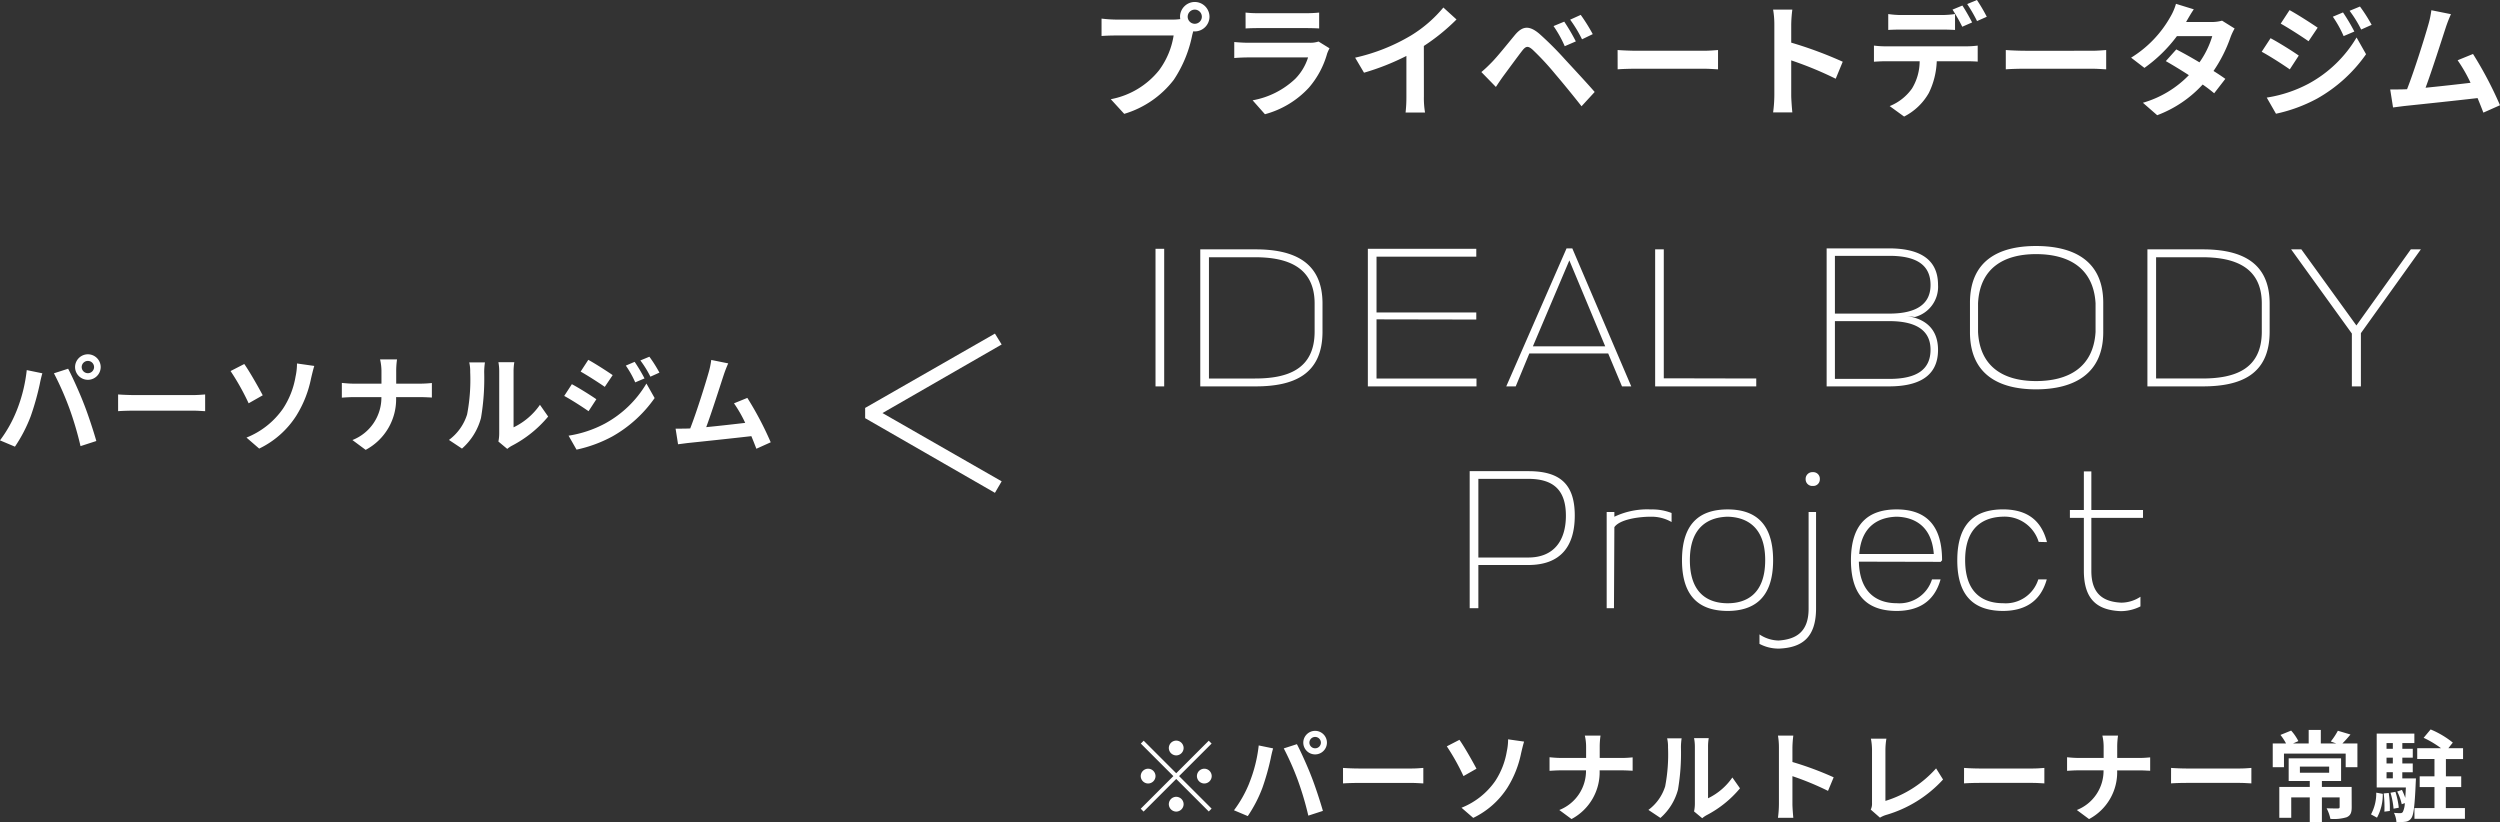
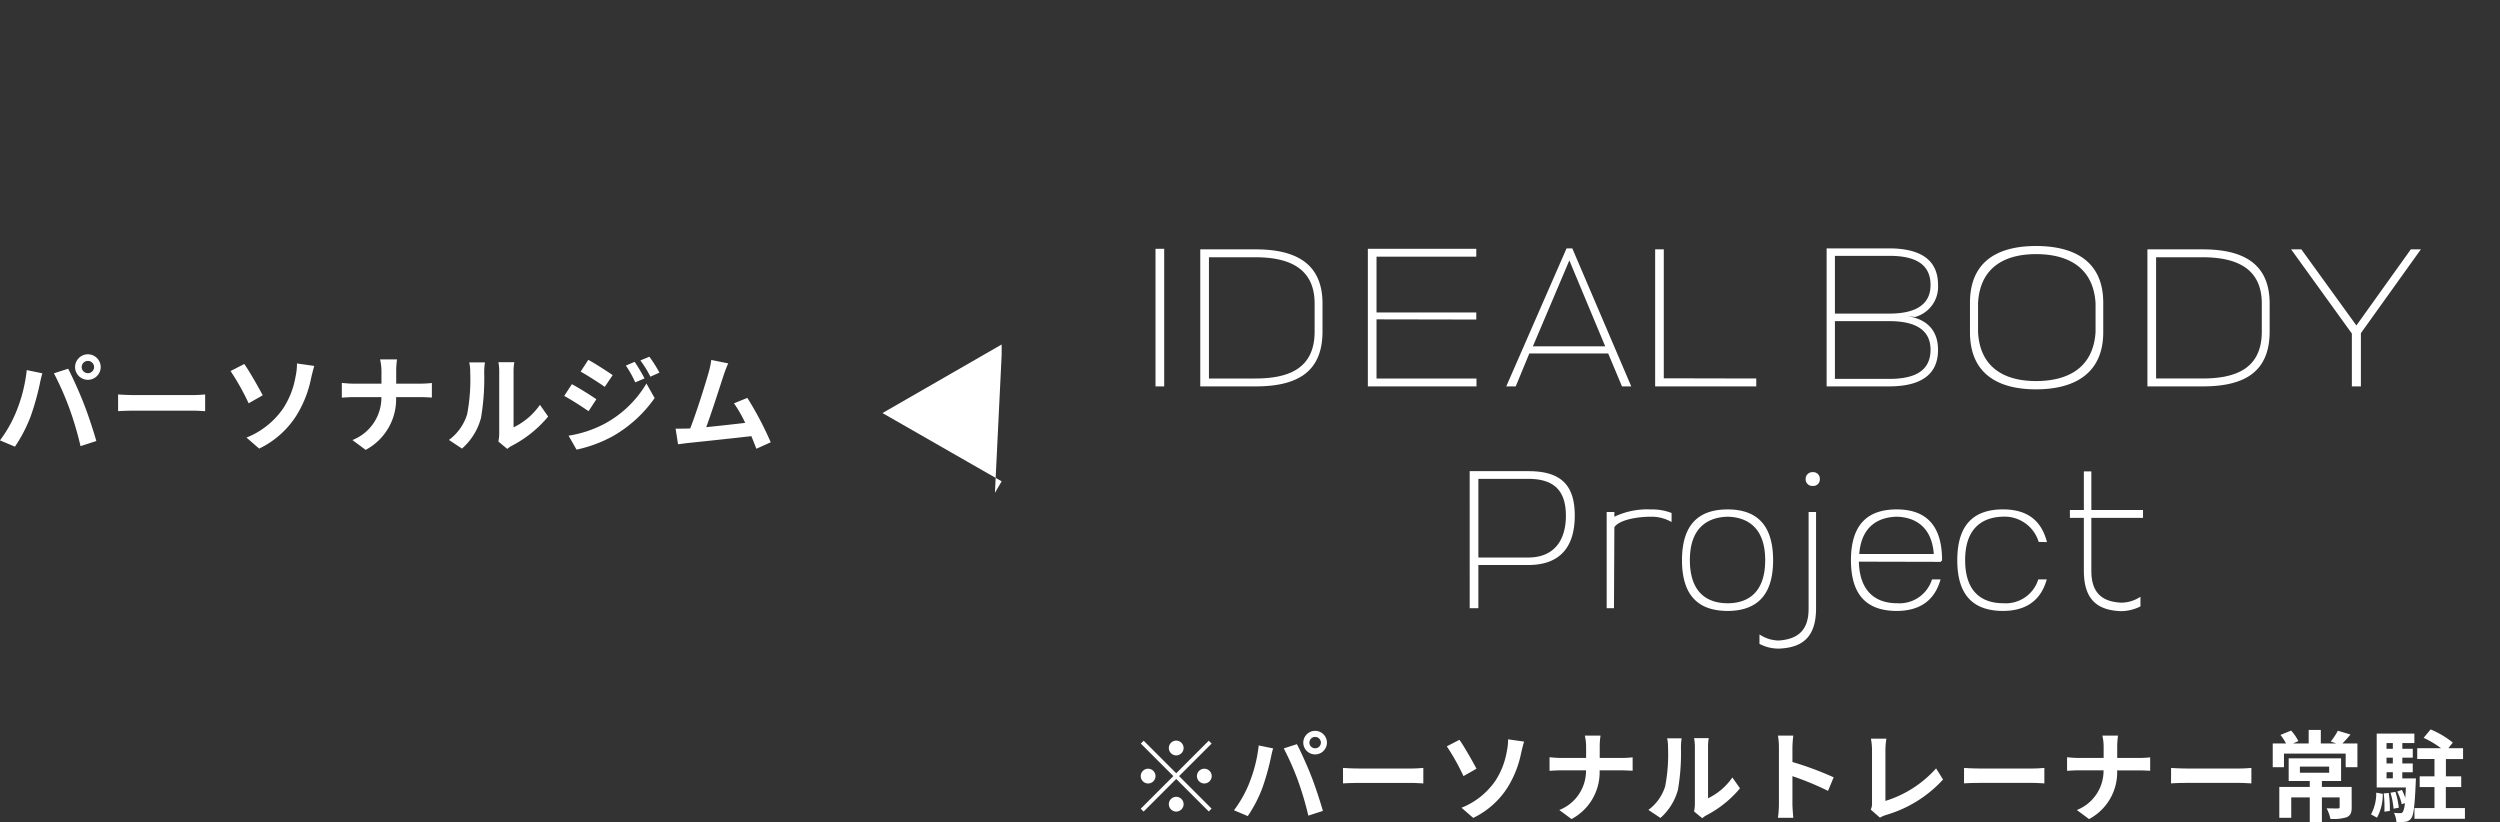
<svg xmlns="http://www.w3.org/2000/svg" width="304.327" height="100.091" viewBox="0 0 304.327 100.091">
  <rect x="0" y="0" width="304.327" height="100.091" fill="#333333" stroke="none" />
  <g transform="translate(-2016.218 3787.035)">
-     <path d="M-73.335-10.14a.868.868,0,0,1-.87-.855.871.871,0,0,1,.87-.87.868.868,0,0,1,.855.87A.864.864,0,0,1-73.335-10.14Zm-9.57-.51a16.7,16.7,0,0,1-1.785-.12v2.115c.39-.03,1.1-.06,1.785-.06h6.99a9.632,9.632,0,0,1-1.77,4.23A9.858,9.858,0,0,1-83.565-.96L-81.93.825a11.871,11.871,0,0,0,6.03-4.14,15.142,15.142,0,0,0,2.25-5.46l.12-.45a.855.855,0,0,0,.195.015,1.8,1.8,0,0,0,1.785-1.785,1.8,1.8,0,0,0-1.785-1.8,1.805,1.805,0,0,0-1.8,1.8,1.661,1.661,0,0,0,.03.285,6.64,6.64,0,0,1-.855.06Zm24.63,2.67a3.164,3.164,0,0,1-1.095.15h-7.425c-.465,0-1.11-.03-1.74-.09v1.95c.63-.06,1.38-.075,1.74-.075h7.245A6.508,6.508,0,0,1-61.1-3.45,10.109,10.109,0,0,1-66.3-.825L-64.8.87a11.232,11.232,0,0,0,5.355-3.24,10.78,10.78,0,0,0,2.22-4.155,5.558,5.558,0,0,1,.285-.63Zm-8.88-1.59c.435-.03,1.08-.045,1.56-.045h5.745c.54,0,1.245.015,1.65.045v-1.935a14.142,14.142,0,0,1-1.62.075H-65.6a12.644,12.644,0,0,1-1.56-.075Zm21.7,2.13a24.509,24.509,0,0,0,3.975-3.225L-43.08-12.12a15.831,15.831,0,0,1-3.915,3.39A23.044,23.044,0,0,1-53.82-6.015l1.08,1.83a29.327,29.327,0,0,0,5.16-2.04V-1.3a16.8,16.8,0,0,1-.1,1.965h2.37A10.313,10.313,0,0,1-45.45-1.3ZM-28.365-10.4l-1.305.54A14.14,14.14,0,0,1-28.305-7.41l1.35-.585A23.936,23.936,0,0,0-28.365-10.4Zm2.01-.825-1.29.585A15.693,15.693,0,0,1-26.2-8.25l1.305-.63A21.833,21.833,0,0,0-26.355-11.22Zm-12.1,6.96,1.77,1.815c.255-.39.615-.93.96-1.4.615-.825,1.695-2.31,2.28-3.06.435-.54.69-.54,1.215-.09a32.763,32.763,0,0,1,2.76,2.97c.885,1.035,2.25,2.7,3.21,3.93l1.6-1.74c-1.08-1.245-2.685-2.955-3.69-4.05a39.038,39.038,0,0,0-3.06-3.045c-1.23-1.035-2.04-.93-2.94.135-1.02,1.23-2.19,2.7-2.88,3.39C-37.68-4.95-38.01-4.635-38.46-4.26Zm16.59-.33c.555-.045,1.56-.075,2.415-.075H-11.4c.63,0,1.395.06,1.755.075V-6.945c-.39.03-1.065.09-1.755.09h-8.055c-.78,0-1.875-.045-2.415-.09ZM5.535-5.52A48.991,48.991,0,0,0-.735-7.845v-2.2A16.313,16.313,0,0,1-.6-11.865H-2.94a10.462,10.462,0,0,1,.15,1.815v8.61A16.051,16.051,0,0,1-2.94.645H-.6C-.66.045-.735-1-.735-1.44V-5.685A43.326,43.326,0,0,1,4.68-3.45ZM23.07-10.995a19.955,19.955,0,0,0-1.2-2.04l-1.185.495a17.7,17.7,0,0,1,1.2,2.07Zm-1.785.69c-.285-.555-.81-1.5-1.185-2.055l-1.2.495A20.616,20.616,0,0,1,20.085-9.78Zm-3.7.87c.525,0,1.11.015,1.62.045v-1.935a11.774,11.774,0,0,1-1.62.12H12.675a11.223,11.223,0,0,1-1.6-.12V-9.39c.45-.03,1.1-.045,1.6-.045Zm-6.81,2.04a11.42,11.42,0,0,1-1.44-.09V-5.52c.42-.03,1.005-.06,1.44-.06H14.9a6.446,6.446,0,0,1-.93,3.315A6.125,6.125,0,0,1,11.25-.12l1.755,1.275a7.2,7.2,0,0,0,3.015-2.88,9.516,9.516,0,0,0,.96-3.855H20.6c.42,0,.99.015,1.365.045v-1.95a11.344,11.344,0,0,1-1.365.09Zm14.61,2.8c.555-.045,1.56-.075,2.415-.075H35.85c.63,0,1.4.06,1.755.075V-6.945c-.39.03-1.065.09-1.755.09H27.8c-.78,0-1.875-.045-2.415-.09Zm26.325-5.925a4.763,4.763,0,0,1-1.305.165H47.325l.015-.015c.18-.315.57-1.005.93-1.53L46.1-12.57a6.636,6.636,0,0,1-.675,1.575,13.73,13.73,0,0,1-4.785,4.98l1.62,1.245a17.652,17.652,0,0,0,3.96-3.87H50.52a10.926,10.926,0,0,1-1.56,3.195c-1-.6-2.025-1.17-2.82-1.575L44.865-5.595c.765.435,1.785,1.05,2.805,1.71a12.685,12.685,0,0,1-5.595,3.36L43.815.99A14.317,14.317,0,0,0,49.35-2.745a17.369,17.369,0,0,1,1.4,1.065L52.11-3.435c-.375-.27-.885-.615-1.44-.96A17.266,17.266,0,0,0,52.74-8.5a7.057,7.057,0,0,1,.5-1.065Zm14.73-1.005-1.245.525A13.55,13.55,0,0,1,66.51-8.64l1.305-.555A22.578,22.578,0,0,0,66.435-11.52Zm2.07-.72-1.275.525a14.413,14.413,0,0,1,1.41,2.28l1.275-.57A19.289,19.289,0,0,0,68.5-12.24Zm-8.58.435-1.08,1.65c.99.555,2.55,1.56,3.39,2.145l1.11-1.65C62.565-10.2,60.915-11.265,59.925-11.805ZM57.15-1.155,58.275.81a18.865,18.865,0,0,0,5.01-1.845,18.094,18.094,0,0,0,5.955-5.4l-1.155-2.04A15.185,15.185,0,0,1,62.25-2.85,16.086,16.086,0,0,1,57.15-1.155Zm.465-7.23-1.08,1.65c1.005.54,2.565,1.545,3.42,2.145L61.05-6.27C60.285-6.81,58.635-7.845,57.615-8.385Zm27.93,8.16a46.133,46.133,0,0,0-3.285-6.24L80.385-5.7A18.132,18.132,0,0,1,81.96-2.955c-1.515.18-3.645.42-5.475.6.75-2.01,1.965-5.82,2.445-7.29a17.066,17.066,0,0,1,.645-1.665l-2.385-.48a11.131,11.131,0,0,1-.36,1.725c-.435,1.56-1.725,5.67-2.6,7.89l-.4.015c-.5.015-1.14.015-1.65.015l.345,2.19c.48-.06,1.035-.135,1.41-.18,1.89-.195,6.435-.675,8.88-.96.27.645.51,1.26.705,1.77Z" transform="translate(2235 -3774)" fill="#fff" />
    <path d="M-74.7-7.98a.907.907,0,0,0-.9-.9.907.907,0,0,0-.9.9.907.907,0,0,0,.9.9A.907.907,0,0,0-74.7-7.98Zm-4.86-.888-.348.348,3.96,3.96L-79.92-.588l.348.348L-75.6-4.212l3.96,3.96.348-.348-3.96-3.96,3.96-3.96-.348-.348-3.96,3.96Zm.54,3.408a.907.907,0,0,0-.9.9.907.907,0,0,0,.9.9.907.907,0,0,0,.9-.9A.907.907,0,0,0-79.02-5.46Zm6.84,1.8a.907.907,0,0,0,.9-.9.907.907,0,0,0-.9-.9.907.907,0,0,0-.9.9A.907.907,0,0,0-72.18-3.66ZM-76.5-1.14a.907.907,0,0,0,.9.9.907.907,0,0,0,.9-.9.907.907,0,0,0-.9-.9A.907.907,0,0,0-76.5-1.14Zm17.112-7.488a.7.7,0,0,1,.7-.7.7.7,0,0,1,.7.7.694.694,0,0,1-.7.684A.694.694,0,0,1-59.388-8.628Zm-.744,0A1.442,1.442,0,0,0-58.692-7.2a1.442,1.442,0,0,0,1.44-1.428,1.444,1.444,0,0,0-1.44-1.44A1.444,1.444,0,0,0-60.132-8.628Zm-6.564,4.9A14.458,14.458,0,0,1-68.568-.4l1.68.708A16.5,16.5,0,0,0-65.112-3.12a30.006,30.006,0,0,0,1.02-3.612c.048-.264.18-.852.288-1.2l-1.752-.36A17.291,17.291,0,0,1-66.7-3.732Zm5.928-.252A37.079,37.079,0,0,1-59.52.252l1.776-.576c-.336-1.188-.972-3.108-1.4-4.188-.444-1.164-1.272-3-1.764-3.936l-1.6.516A33.616,33.616,0,0,1-60.768-3.984Zm5.472.312c.444-.036,1.248-.06,1.932-.06h6.444c.5,0,1.116.048,1.4.06V-5.556c-.312.024-.852.072-1.4.072h-6.444c-.624,0-1.5-.036-1.932-.072ZM-40.872-.708-39.444.528A10.158,10.158,0,0,0-35.28-3.156a12.613,12.613,0,0,0,1.668-4.212c.084-.348.216-.936.36-1.392L-35.2-9.036a6.708,6.708,0,0,1-.156,1.452A9.365,9.365,0,0,1-36.768-3.96,9.092,9.092,0,0,1-40.872-.708ZM-42.66-8.184A27.113,27.113,0,0,1-40.632-4.56l1.584-.9c-.444-.84-1.476-2.676-2.076-3.516Zm18.612,1.416V-8.076a9.36,9.36,0,0,1,.1-1.416H-25.86a6,6,0,0,1,.156,1.4v1.32h-3.12c-.48,0-.972-.048-1.332-.084V-5.2c.372-.024.852-.06,1.38-.06h3.06A5.124,5.124,0,0,1-28.968-.432l1.488,1.1a6.446,6.446,0,0,0,3.42-5.928h2.7c.48,0,1.068.036,1.32.048V-6.84c-.252.024-.756.072-1.308.072Zm7.392,7.3A6.951,6.951,0,0,0-14.52-2.916a26.477,26.477,0,0,0,.36-5.16,7.653,7.653,0,0,1,.084-1.08H-15.84a4.38,4.38,0,0,1,.108,1.092,20.678,20.678,0,0,1-.348,4.752A5.661,5.661,0,0,1-18.12-.444Zm5.088.036A3.059,3.059,0,0,1-11.04.2,13.213,13.213,0,0,0-6.972-3.072L-7.9-4.392A7.6,7.6,0,0,1-10.86-1.86V-8.136a6.093,6.093,0,0,1,.084-1.044h-1.788a5.32,5.32,0,0,1,.1,1.032v7a4.566,4.566,0,0,1-.1.888Zm16-4.98A39.193,39.193,0,0,0-.588-6.276V-8.04A13.05,13.05,0,0,1-.48-9.492H-2.352a8.369,8.369,0,0,1,.12,1.452v6.888A12.84,12.84,0,0,1-2.352.516H-.48C-.528.036-.588-.8-.588-1.152v-3.4A34.661,34.661,0,0,1,3.744-2.76ZM10.068.5a3.386,3.386,0,0,1,.72-.324,15.1,15.1,0,0,0,6.96-4.32L16.9-5.5a13.621,13.621,0,0,1-6.168,3.96V-7.764a8.5,8.5,0,0,1,.12-1.356H8.964A7.416,7.416,0,0,1,9.1-7.764v6.5a1.567,1.567,0,0,1-.156.78ZM20.3-3.672c.444-.036,1.248-.06,1.932-.06H28.68c.5,0,1.116.048,1.4.06V-5.556c-.312.024-.852.072-1.4.072H22.236c-.624,0-1.5-.036-1.932-.072Zm18.648-3.1V-8.076a9.36,9.36,0,0,1,.1-1.416H37.14a6,6,0,0,1,.156,1.4v1.32h-3.12c-.48,0-.972-.048-1.332-.084V-5.2c.372-.024.852-.06,1.38-.06h3.06A5.124,5.124,0,0,1,34.032-.432L35.52.672a6.446,6.446,0,0,0,3.42-5.928h2.7c.48,0,1.068.036,1.32.048V-6.84c-.252.024-.756.072-1.308.072Zm6.552,3.1c.444-.036,1.248-.06,1.932-.06H53.88c.5,0,1.116.048,1.4.06V-5.556c-.312.024-.852.072-1.4.072H47.436c-.624,0-1.5-.036-1.932-.072Zm15.684-2.04h3.564v.744H61.188Zm6.3,2.472H63.864v-.72H66.2V-6.72H59.82v2.76h2.568v.72H58.68V.516h1.452V-1.968h2.256V1.056h1.476V-1.968h2.16V-.8c0,.132-.06.18-.24.18s-.8,0-1.344-.024A5.051,5.051,0,0,1,64.9.648a5.4,5.4,0,0,0,1.98-.2c.48-.216.612-.564.612-1.224ZM66.36-8.532c.3-.3.636-.672.984-1.092l-1.536-.456a8.214,8.214,0,0,1-.864,1.308l.672.24H63.732v-1.644H62.256v1.644H60.348L61-8.82A5.823,5.823,0,0,0,60.12-10.1l-1.3.528A6.737,6.737,0,0,1,59.5-8.532h-1.62V-5.64h1.368V-7.3h7.512V-5.64h1.428V-8.532ZM70.572.5a5.8,5.8,0,0,0,.7-2.9l-.792-.144A5.327,5.327,0,0,1,69.84.1Zm.816-2.952a14.2,14.2,0,0,1,.084,2.22l.66-.084A11.76,11.76,0,0,0,72-2.508Zm.828-.084a9.823,9.823,0,0,1,.372,1.944l.636-.12a9.616,9.616,0,0,0-.408-1.932Zm-.48-2.5H72.5v.744h-.768ZM72.5-8.58v.7h-.768v-.7Zm0,2.484h-.768V-6.8H72.5Zm1.152,1.812v-.744h1.272V-6.1H73.656V-6.8h1.272v-1.08H73.656v-.7H75.12V-9.732H70.536V-3.18h3.552c-.024.492-.048.912-.072,1.272a8.728,8.728,0,0,0-.408-.972l-.576.2a6.348,6.348,0,0,1,.552,1.548l.372-.144a2.636,2.636,0,0,1-.24,1.08.338.338,0,0,1-.324.144,6.861,6.861,0,0,1-.756-.036,2.966,2.966,0,0,1,.3,1.116A5.824,5.824,0,0,0,74.016,1a1.012,1.012,0,0,0,.72-.42c.288-.36.432-1.5.552-4.38.012-.156.024-.48.024-.48Zm5.3,3.612V-3.228h1.872v-1.3H78.96V-6.636h2.088v-1.32H79.26l.54-.684a10.992,10.992,0,0,0-2.7-1.6l-.852,1.02a11.982,11.982,0,0,1,2.112,1.26H75.468v1.32h2.1v2.112h-1.8v1.3h1.8V-.672H75.132V.636h6.144V-.672Z" transform="translate(2235 -3688)" fill="#fff" />
-     <path d="M7.332-3.042l.819-1.4L-6.357-12.753,8.151-21.1l-.819-1.326-15.8,9.048v1.248Z" transform="translate(2130 -3724)" fill="#fff" />
+     <path d="M7.332-3.042l.819-1.4L-6.357-12.753,8.151-21.1v1.248Z" transform="translate(2130 -3724)" fill="#fff" />
    <path d="M-38.838-9.347a.755.755,0,0,1,.754-.754.755.755,0,0,1,.754.754.752.752,0,0,1-.754.741A.752.752,0,0,1-38.838-9.347Zm-.806,0A1.562,1.562,0,0,0-38.083-7.8a1.562,1.562,0,0,0,1.56-1.547,1.565,1.565,0,0,0-1.56-1.56A1.565,1.565,0,0,0-39.644-9.347Zm-7.111,5.3A15.663,15.663,0,0,1-48.783-.429l1.82.767A17.874,17.874,0,0,0-45.038-3.38a32.507,32.507,0,0,0,1.1-3.913c.052-.286.195-.923.312-1.3l-1.9-.39A18.732,18.732,0,0,1-46.755-4.043Zm6.422-.273A40.168,40.168,0,0,1-38.98.273l1.924-.624c-.364-1.287-1.053-3.367-1.521-4.537-.481-1.261-1.378-3.25-1.911-4.264l-1.729.559A36.417,36.417,0,0,1-40.333-4.316Zm5.928.338c.481-.039,1.352-.065,2.093-.065h6.981c.546,0,1.209.052,1.521.065V-6.019c-.338.026-.923.078-1.521.078h-6.981c-.676,0-1.625-.039-2.093-.078ZM-18.778-.767-17.232.572a11,11,0,0,0,4.511-3.991,13.664,13.664,0,0,0,1.807-4.563c.091-.377.234-1.014.39-1.508l-2.106-.3A7.268,7.268,0,0,1-12.8-8.216,10.145,10.145,0,0,1-14.333-4.29,9.849,9.849,0,0,1-18.778-.767Zm-1.937-8.1a29.372,29.372,0,0,1,2.2,3.926l1.716-.975c-.481-.91-1.6-2.9-2.249-3.809ZM-.552-7.332V-8.749a10.14,10.14,0,0,1,.1-1.534H-2.515a6.5,6.5,0,0,1,.169,1.521v1.43h-3.38c-.52,0-1.053-.052-1.443-.091v1.794c.4-.026.923-.065,1.5-.065h3.315A5.551,5.551,0,0,1-5.882-.468L-4.27.728A6.983,6.983,0,0,0-.565-5.694H2.36c.52,0,1.157.039,1.43.052V-7.41c-.273.026-.819.078-1.417.078ZM7.455.572A7.53,7.53,0,0,0,9.769-3.159a28.683,28.683,0,0,0,.39-5.59,8.291,8.291,0,0,1,.091-1.17H8.339a4.745,4.745,0,0,1,.117,1.183,22.4,22.4,0,0,1-.377,5.148A6.133,6.133,0,0,1,5.869-.481Zm5.512.039a3.314,3.314,0,0,1,.572-.39,14.314,14.314,0,0,0,4.407-3.549l-1-1.43a8.232,8.232,0,0,1-3.211,2.743v-6.8a6.6,6.6,0,0,1,.091-1.131H11.888a5.763,5.763,0,0,1,.1,1.118v7.579a4.947,4.947,0,0,1-.1.962Zm15.509-10.6L27.4-9.529a11.742,11.742,0,0,1,1.144,2.041l1.131-.481A19.568,19.568,0,0,0,28.476-9.984Zm1.794-.624-1.1.455a12.492,12.492,0,0,1,1.222,1.976l1.1-.494A16.717,16.717,0,0,0,30.271-10.608Zm-7.436.377L21.9-8.8c.858.481,2.21,1.352,2.938,1.859l.962-1.43C25.122-8.84,23.693-9.763,22.834-10.231ZM20.43-1,21.4.7A16.349,16.349,0,0,0,25.747-.9a15.681,15.681,0,0,0,5.161-4.68l-1-1.768A13.16,13.16,0,0,1,24.85-2.47,13.941,13.941,0,0,1,20.43-1Zm.4-6.266L19.9-5.837c.871.468,2.223,1.339,2.964,1.859l.949-1.456C23.146-5.9,21.716-6.8,20.833-7.267ZM45.039-.195A39.982,39.982,0,0,0,42.192-5.6l-1.625.663a15.714,15.714,0,0,1,1.365,2.379c-1.313.156-3.159.364-4.745.52.65-1.742,1.7-5.044,2.119-6.318A14.791,14.791,0,0,1,39.865-9.8L37.8-10.218a9.646,9.646,0,0,1-.312,1.5c-.377,1.352-1.495,4.914-2.249,6.838l-.351.013c-.429.013-.988.013-1.43.013l.3,1.9c.416-.052.9-.117,1.222-.156,1.638-.169,5.577-.585,7.7-.832.234.559.442,1.092.611,1.534Z" transform="translate(2065 -3733)" fill="#fff" />
    <path d="M-78.12,0h1.056V-16.752H-78.12Zm5.448,0h6.72c4.632,0,8.16-1.416,8.16-6.672V-10.08c0-5.16-3.624-6.6-8.16-6.6h-6.72Zm1.056-.96V-15.72H-66c3.84,0,7.248,1.128,7.248,5.64v3.408C-58.752-2.064-62.064-.96-66-.96ZM-52.272,0h13.224V-.96H-51.216v-7.2l12.144.024V-9H-51.216v-6.792h12.144v-.96h-13.2Zm18,0,1.656-4.008h9.6L-21.336,0h1.128l-7.176-16.8h-.7L-35.424,0Zm2.088-4.872,4.44-10.464,4.368,10.464ZM-17.3,0H-4.992V-.96L-16.248-.984v-15.7H-17.3ZM13.128-8.592l1.2.144a3.8,3.8,0,0,0,2.808-3.912c0-3.312-2.52-4.44-5.976-4.44H3.576V0H11.16c3.456,0,5.976-1.128,5.976-4.44C17.136-6.96,15.624-8.3,13.128-8.592Zm-8.544-7.3h6.624c3.36,0,5.016,1.152,5.016,3.552,0,2.808-2.5,3.48-5.016,3.48H4.584ZM11.208-.912H4.584V-7.944h6.624c2.52,0,5.016.672,5.016,3.48C16.224-2.064,14.568-.912,11.208-.912ZM29.064.36c4.608,0,8.184-1.872,8.184-6.96v-3.576c0-5.112-3.576-6.912-8.184-6.912s-8.04,1.824-8.04,6.912V-6.6C21.024-1.512,24.456.36,29.064.36Zm0-1.008c-3.912,0-6.84-1.7-7.056-5.976v-3.5c.216-4.3,3.168-5.976,7.056-5.976,3.912,0,6.984,1.632,7.248,5.976v3.5C36.048-2.3,33-.648,29.064-.648ZM42.624,0h6.72c4.632,0,8.16-1.416,8.16-6.672V-10.08c0-5.16-3.624-6.6-8.16-6.6h-6.72ZM43.68-.96V-15.72H49.3c3.84,0,7.248,1.128,7.248,5.64v3.408c0,4.608-3.312,5.712-7.248,5.712ZM67.512,0h1.1V-6.48l7.3-10.2H74.688L68.064-7.416l-6.7-9.264H60.12L67.512-6.432ZM-39.876,27h1.056V21.744h6.072c3.888,0,5.664-2.208,5.664-6.024,0-3.888-1.872-5.4-5.64-5.4h-7.152Zm1.056-6.168V11.256h6.072c3.048,0,4.584,1.344,4.584,4.488,0,3-1.44,5.088-4.584,5.088ZM-23.2,27h.888l.048-9.864c.624-.912,2.832-1.272,4.464-1.272a4.906,4.906,0,0,1,2.5.648v-1.1a6.444,6.444,0,0,0-2.5-.432,9.3,9.3,0,0,0-4.464.888v-.576H-23.2Zm14.688.336h.072c2.9-.024,5.5-1.3,5.5-6.168,0-4.9-2.592-6.168-5.472-6.192h-.12c-2.928.024-5.5,1.3-5.5,6.192C-14.028,26.04-11.46,27.312-8.508,27.336Zm.048-.936c-2.16,0-4.608-.984-4.608-5.256,0-4.2,2.448-5.232,4.608-5.28,2.112.048,4.56,1.08,4.56,5.28C-3.9,25.416-6.348,26.4-8.46,26.4ZM1.884,12.12a.8.8,0,0,0,.864-.816.806.806,0,0,0-.864-.864.819.819,0,0,0-.864.864A.807.807,0,0,0,1.884,12.12Zm-4.1,19.8H-2.2c2.736-.12,4.488-1.3,4.488-4.9V15.288H1.38V27.072c0,2.832-1.536,3.72-3.648,3.864A4.3,4.3,0,0,1-4.6,30.192v1.152A4.969,4.969,0,0,0-2.22,31.92Zm14.28-4.584h.1c2.328-.024,4.464-.912,5.28-3.84H16.4a4.147,4.147,0,0,1-4.272,2.9C10,26.4,7.6,25.392,7.5,21.336l9.96.024.168-.192c0-4.9-2.592-6.168-5.472-6.192h-.12c-2.928.024-5.5,1.3-5.5,6.192C6.54,26.04,9.108,27.312,12.06,27.336ZM7.548,20.4c.264-3.552,2.544-4.488,4.56-4.536,1.968.048,4.248.984,4.512,4.536ZM25.02,27.336h.072c2.328-.024,4.464-.912,5.28-3.84H29.34a4.147,4.147,0,0,1-4.272,2.9c-2.184,0-4.632-.984-4.632-5.256,0-4.2,2.448-5.232,4.608-5.28a4.339,4.339,0,0,1,4.344,3.072l1.008.024c-.792-3.1-2.928-3.96-5.3-3.984H25c-2.952.024-5.52,1.3-5.52,6.192C19.476,26.04,22.044,27.312,25.02,27.336ZM39.4,27.36a5.339,5.339,0,0,0,2.376-.576V25.608a4.272,4.272,0,0,1-2.328.72c-2.112-.1-3.648-.984-3.648-3.864V16.008h6.288v-.96H35.8v-4.7h-.912v4.7h-1.7v.96h1.7V22.44c0,3.6,1.728,4.8,4.464,4.92Z" transform="translate(2235 -3740)" fill="#fff" />
  </g>
</svg>